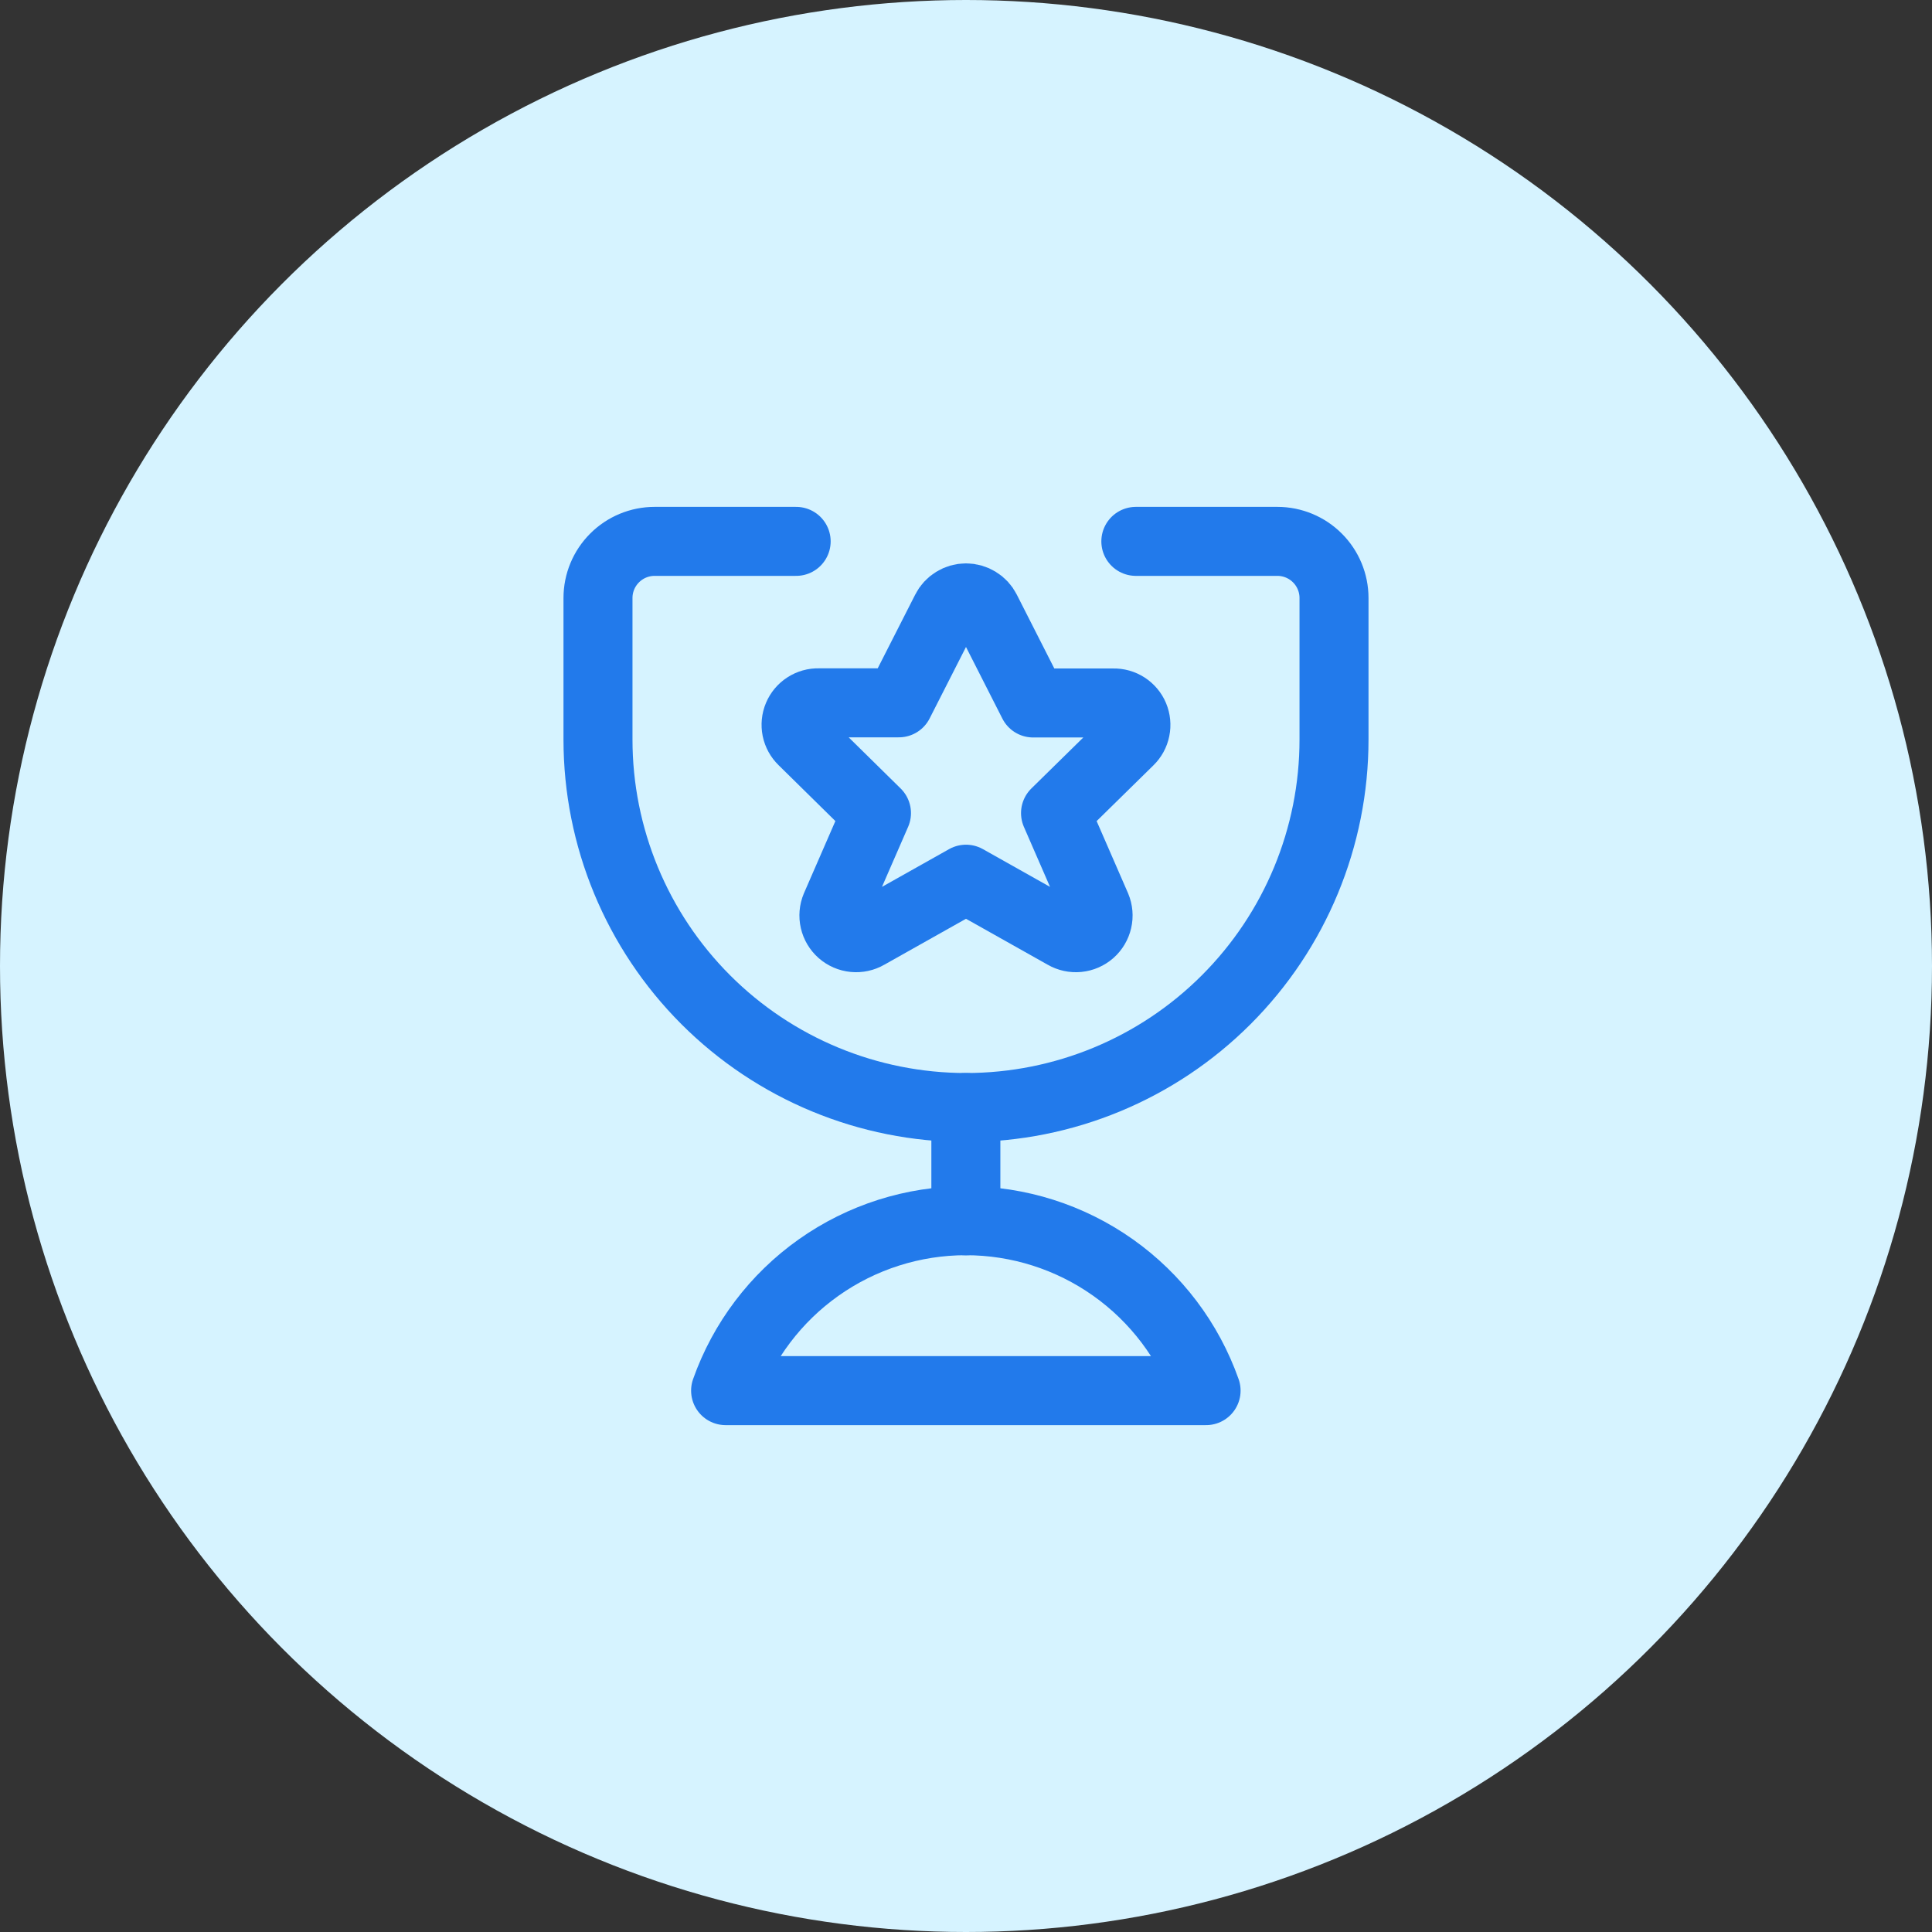
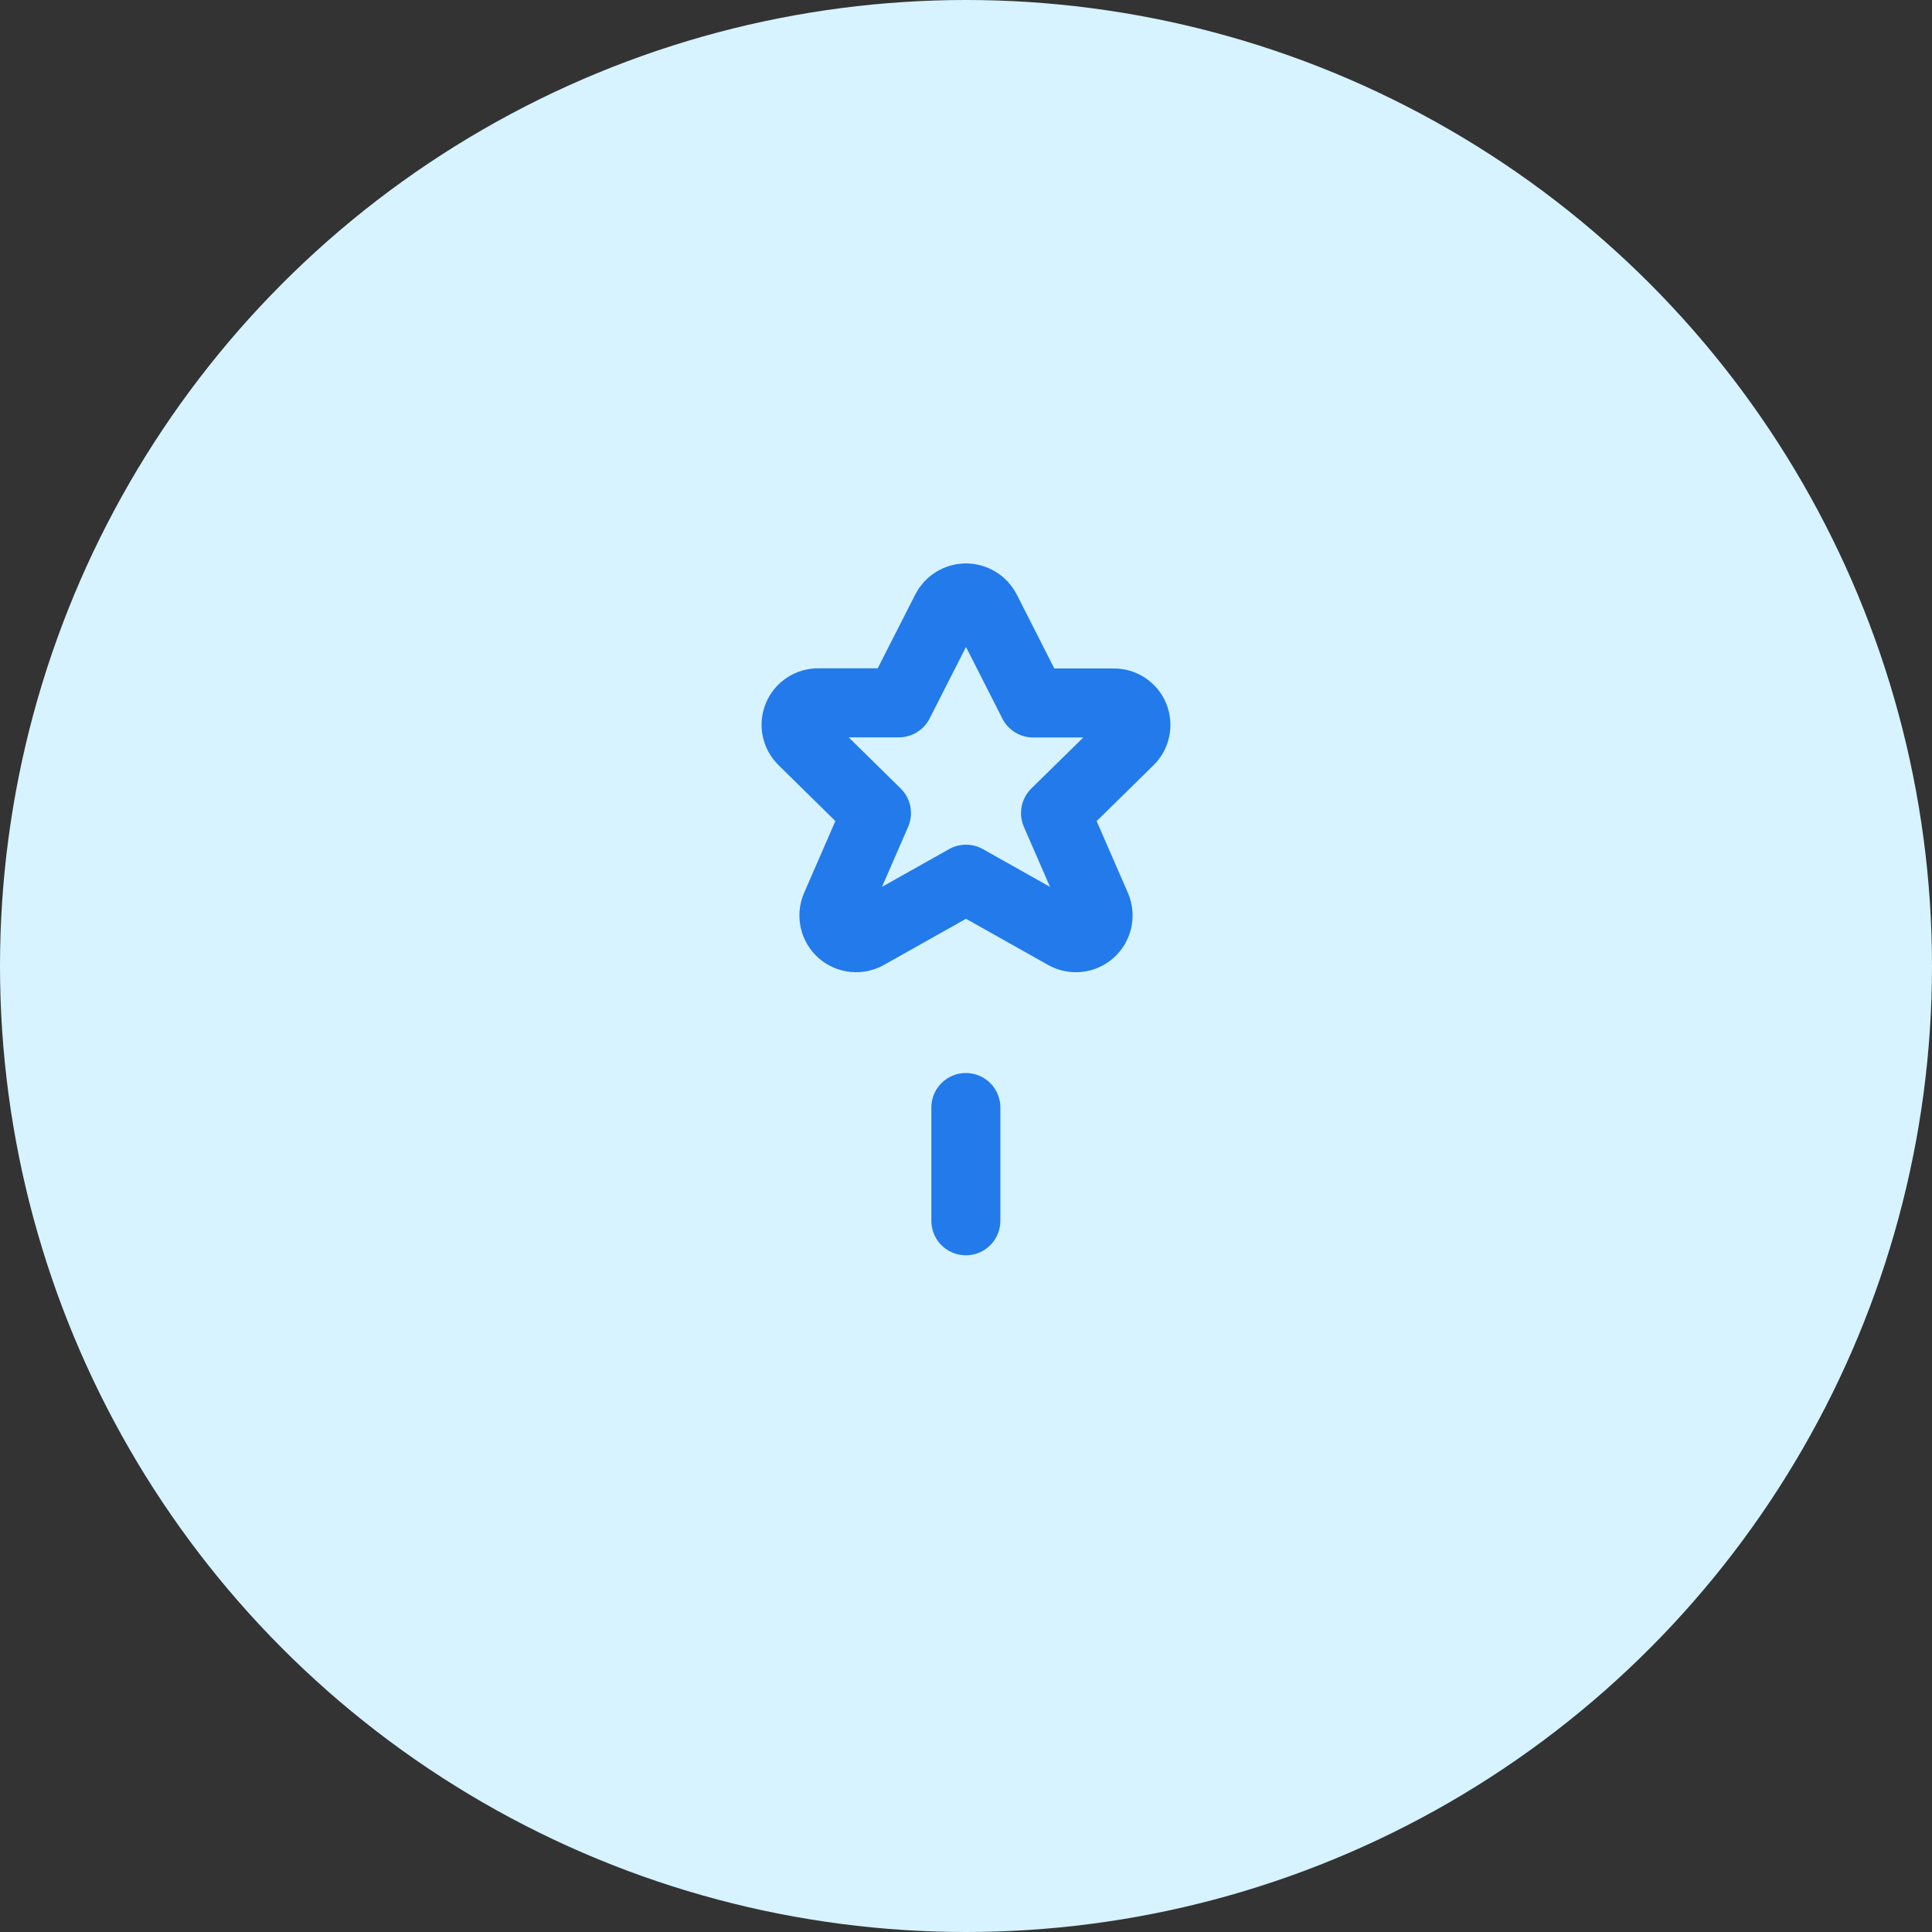
<svg xmlns="http://www.w3.org/2000/svg" width="56" height="56" viewBox="0 0 56 56" fill="none">
  <rect x="0" y="0" width="56" height="56" fill="#333333" stroke="none" />
  <circle cx="28" cy="28" r="28" fill="#D6F3FF" />
  <path d="M27.996 32.102V35.385" stroke="#227AEB" stroke-width="2" stroke-linecap="round" stroke-linejoin="round" />
-   <path d="M34.959 40.308C34.45 38.868 33.507 37.621 32.26 36.739C31.013 35.857 29.523 35.383 27.995 35.383C26.468 35.383 24.978 35.857 23.731 36.739C22.484 37.621 21.541 38.868 21.032 40.308H34.959Z" stroke="#227AEB" stroke-width="2" stroke-linecap="round" stroke-linejoin="round" />
-   <path d="M32.923 15.692H37.026C37.461 15.692 37.878 15.865 38.186 16.173C38.494 16.481 38.667 16.898 38.667 17.333V21.436C38.667 24.265 37.543 26.978 35.542 28.978C33.542 30.979 30.829 32.102 28 32.102C25.171 32.102 22.458 30.979 20.457 28.978C18.457 26.978 17.333 24.265 17.333 21.436V17.333C17.333 16.898 17.506 16.481 17.814 16.173C18.122 15.865 18.539 15.692 18.974 15.692H23.077" stroke="#227AEB" stroke-width="2" stroke-linecap="round" stroke-linejoin="round" />
  <path d="M28.58 17.687L29.946 20.376H32.273C32.401 20.373 32.527 20.408 32.635 20.478C32.742 20.548 32.827 20.648 32.876 20.766C32.925 20.884 32.938 21.015 32.912 21.14C32.887 21.266 32.824 21.381 32.732 21.47L30.595 23.568L31.779 26.287C31.831 26.411 31.843 26.549 31.812 26.681C31.782 26.812 31.711 26.931 31.61 27.02C31.508 27.109 31.381 27.164 31.247 27.177C31.113 27.19 30.978 27.161 30.861 27.093L28 25.484L25.139 27.093C25.022 27.161 24.887 27.19 24.753 27.177C24.619 27.164 24.492 27.109 24.39 27.02C24.289 26.931 24.218 26.812 24.188 26.681C24.157 26.549 24.169 26.411 24.221 26.287L25.405 23.568L23.268 21.465C23.176 21.376 23.113 21.262 23.087 21.136C23.062 21.011 23.074 20.88 23.124 20.762C23.173 20.644 23.258 20.543 23.365 20.474C23.473 20.404 23.599 20.368 23.727 20.372H26.054L27.42 17.687C27.474 17.579 27.557 17.489 27.66 17.427C27.762 17.364 27.88 17.33 28 17.33C28.12 17.33 28.238 17.364 28.34 17.427C28.443 17.489 28.526 17.579 28.58 17.687V17.687Z" stroke="#227AEB" stroke-width="2" stroke-linecap="round" stroke-linejoin="round" />
</svg>